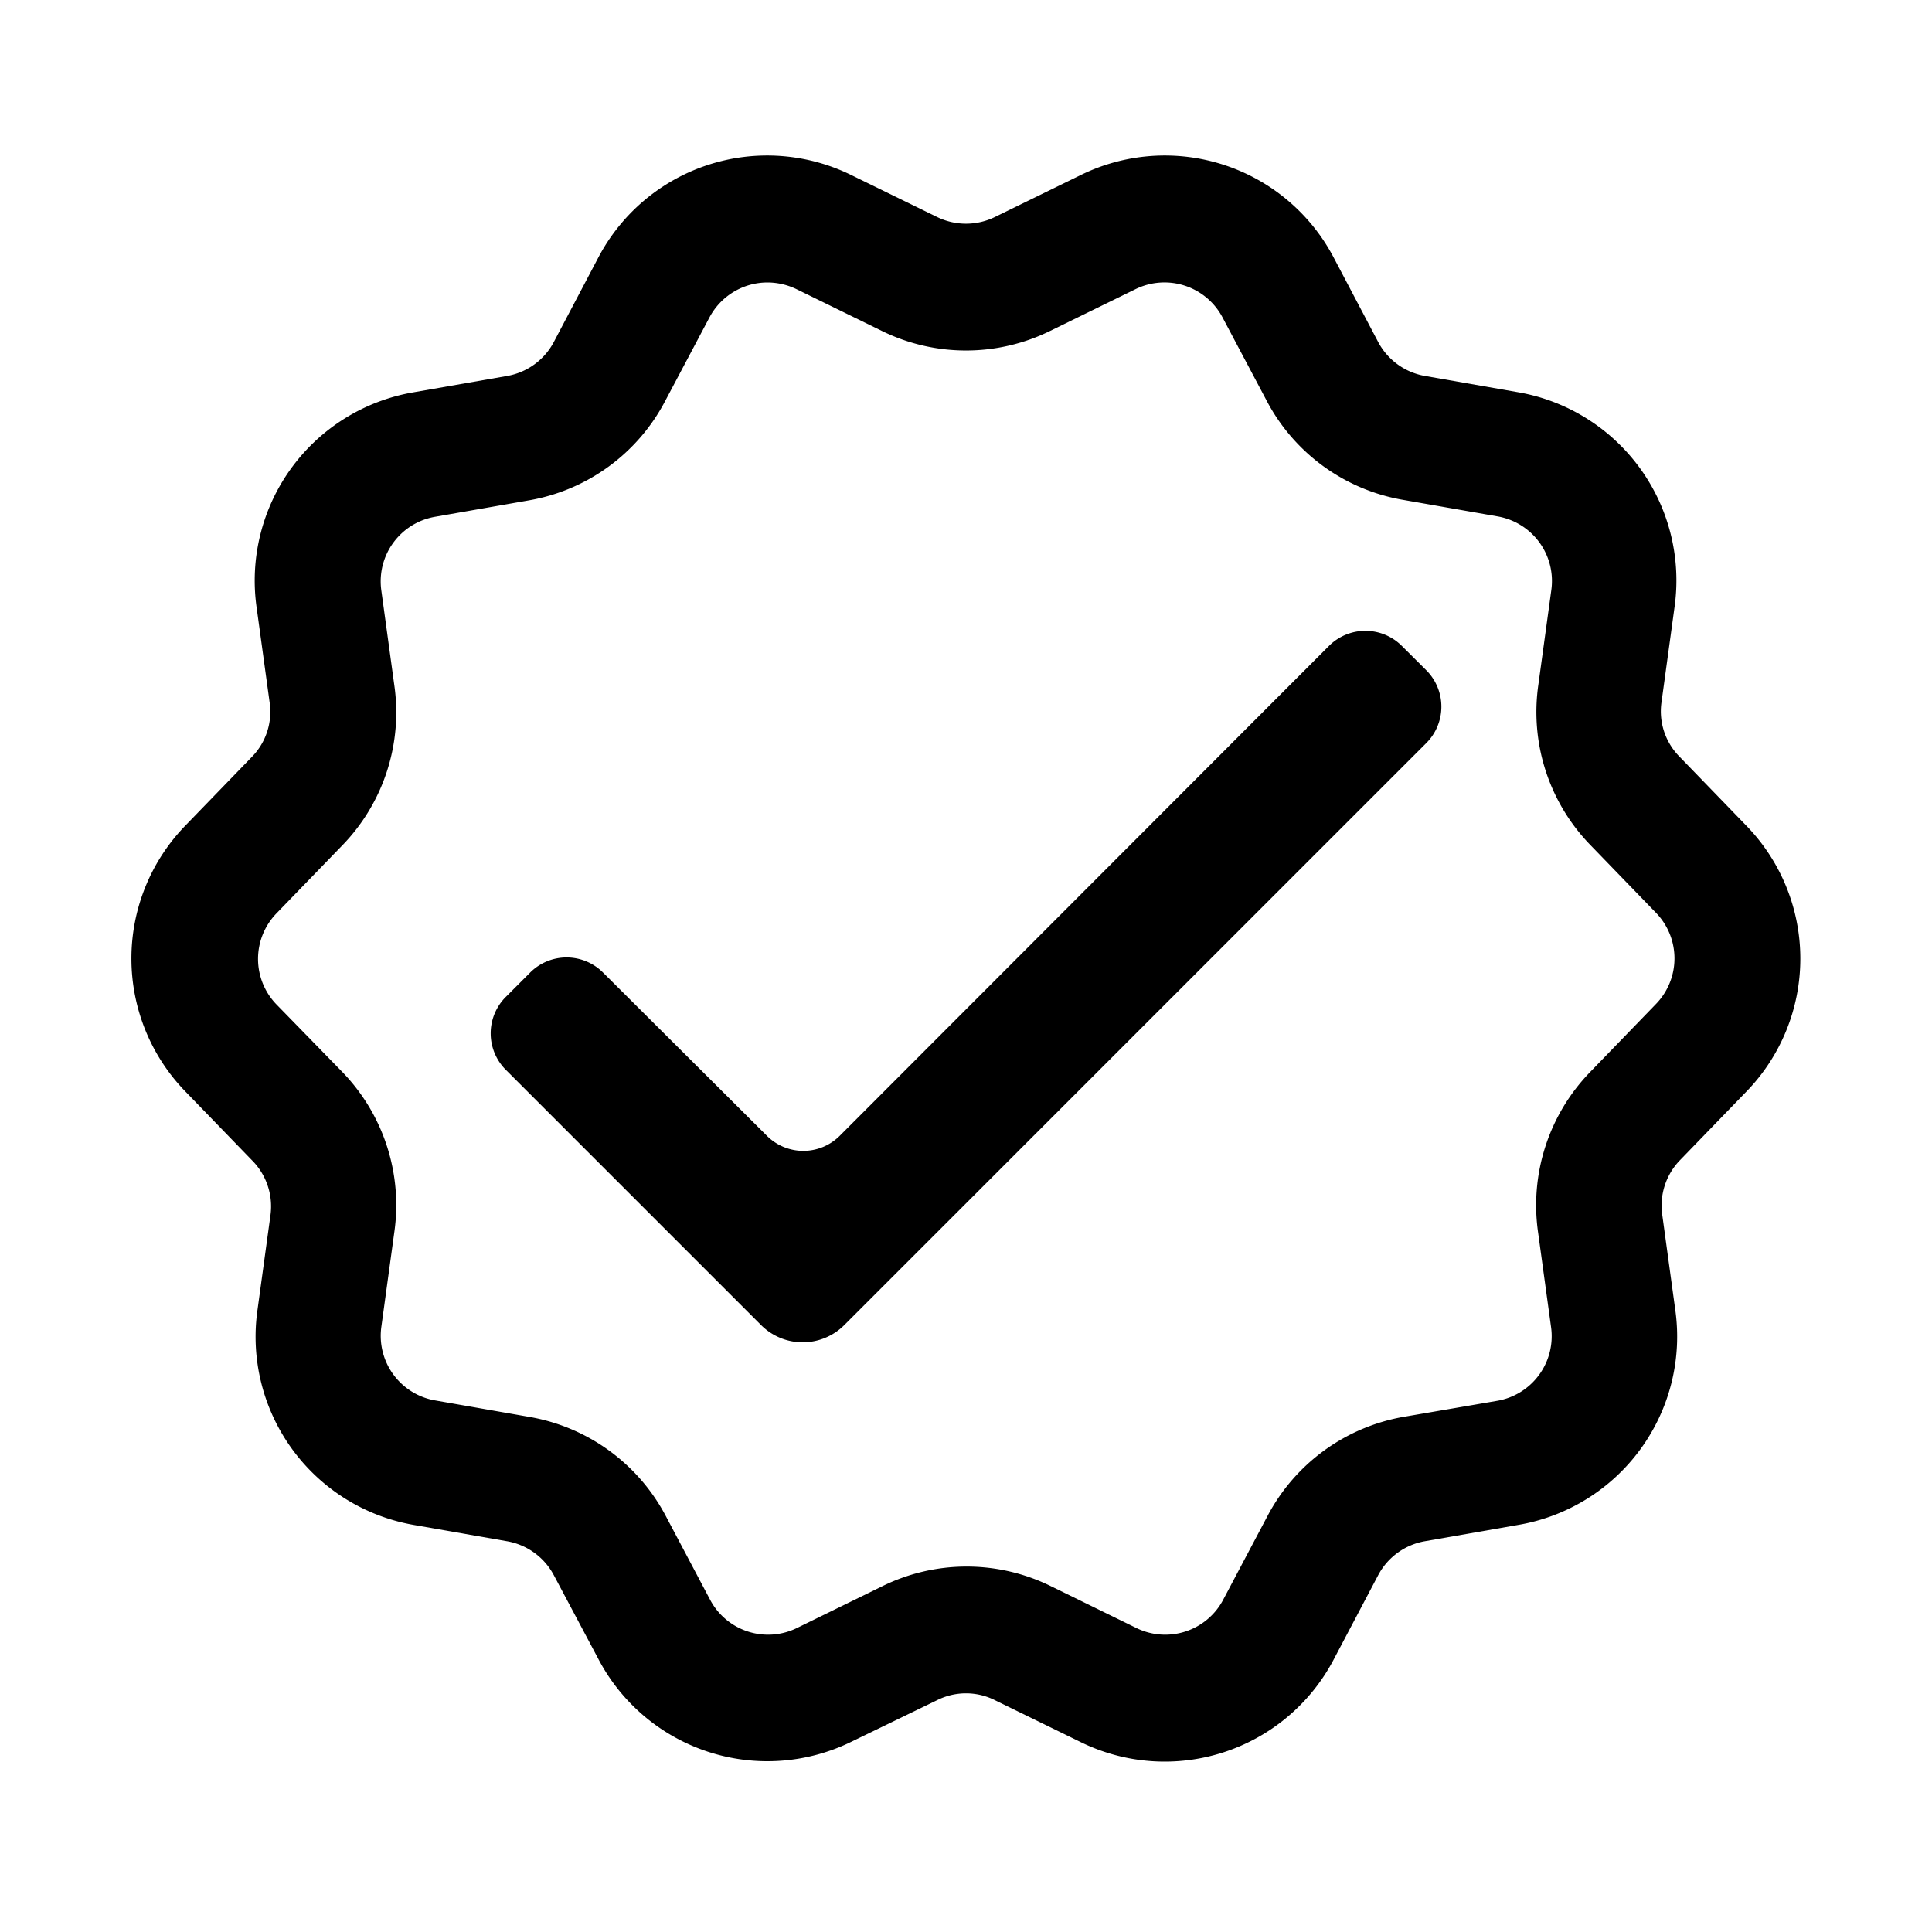
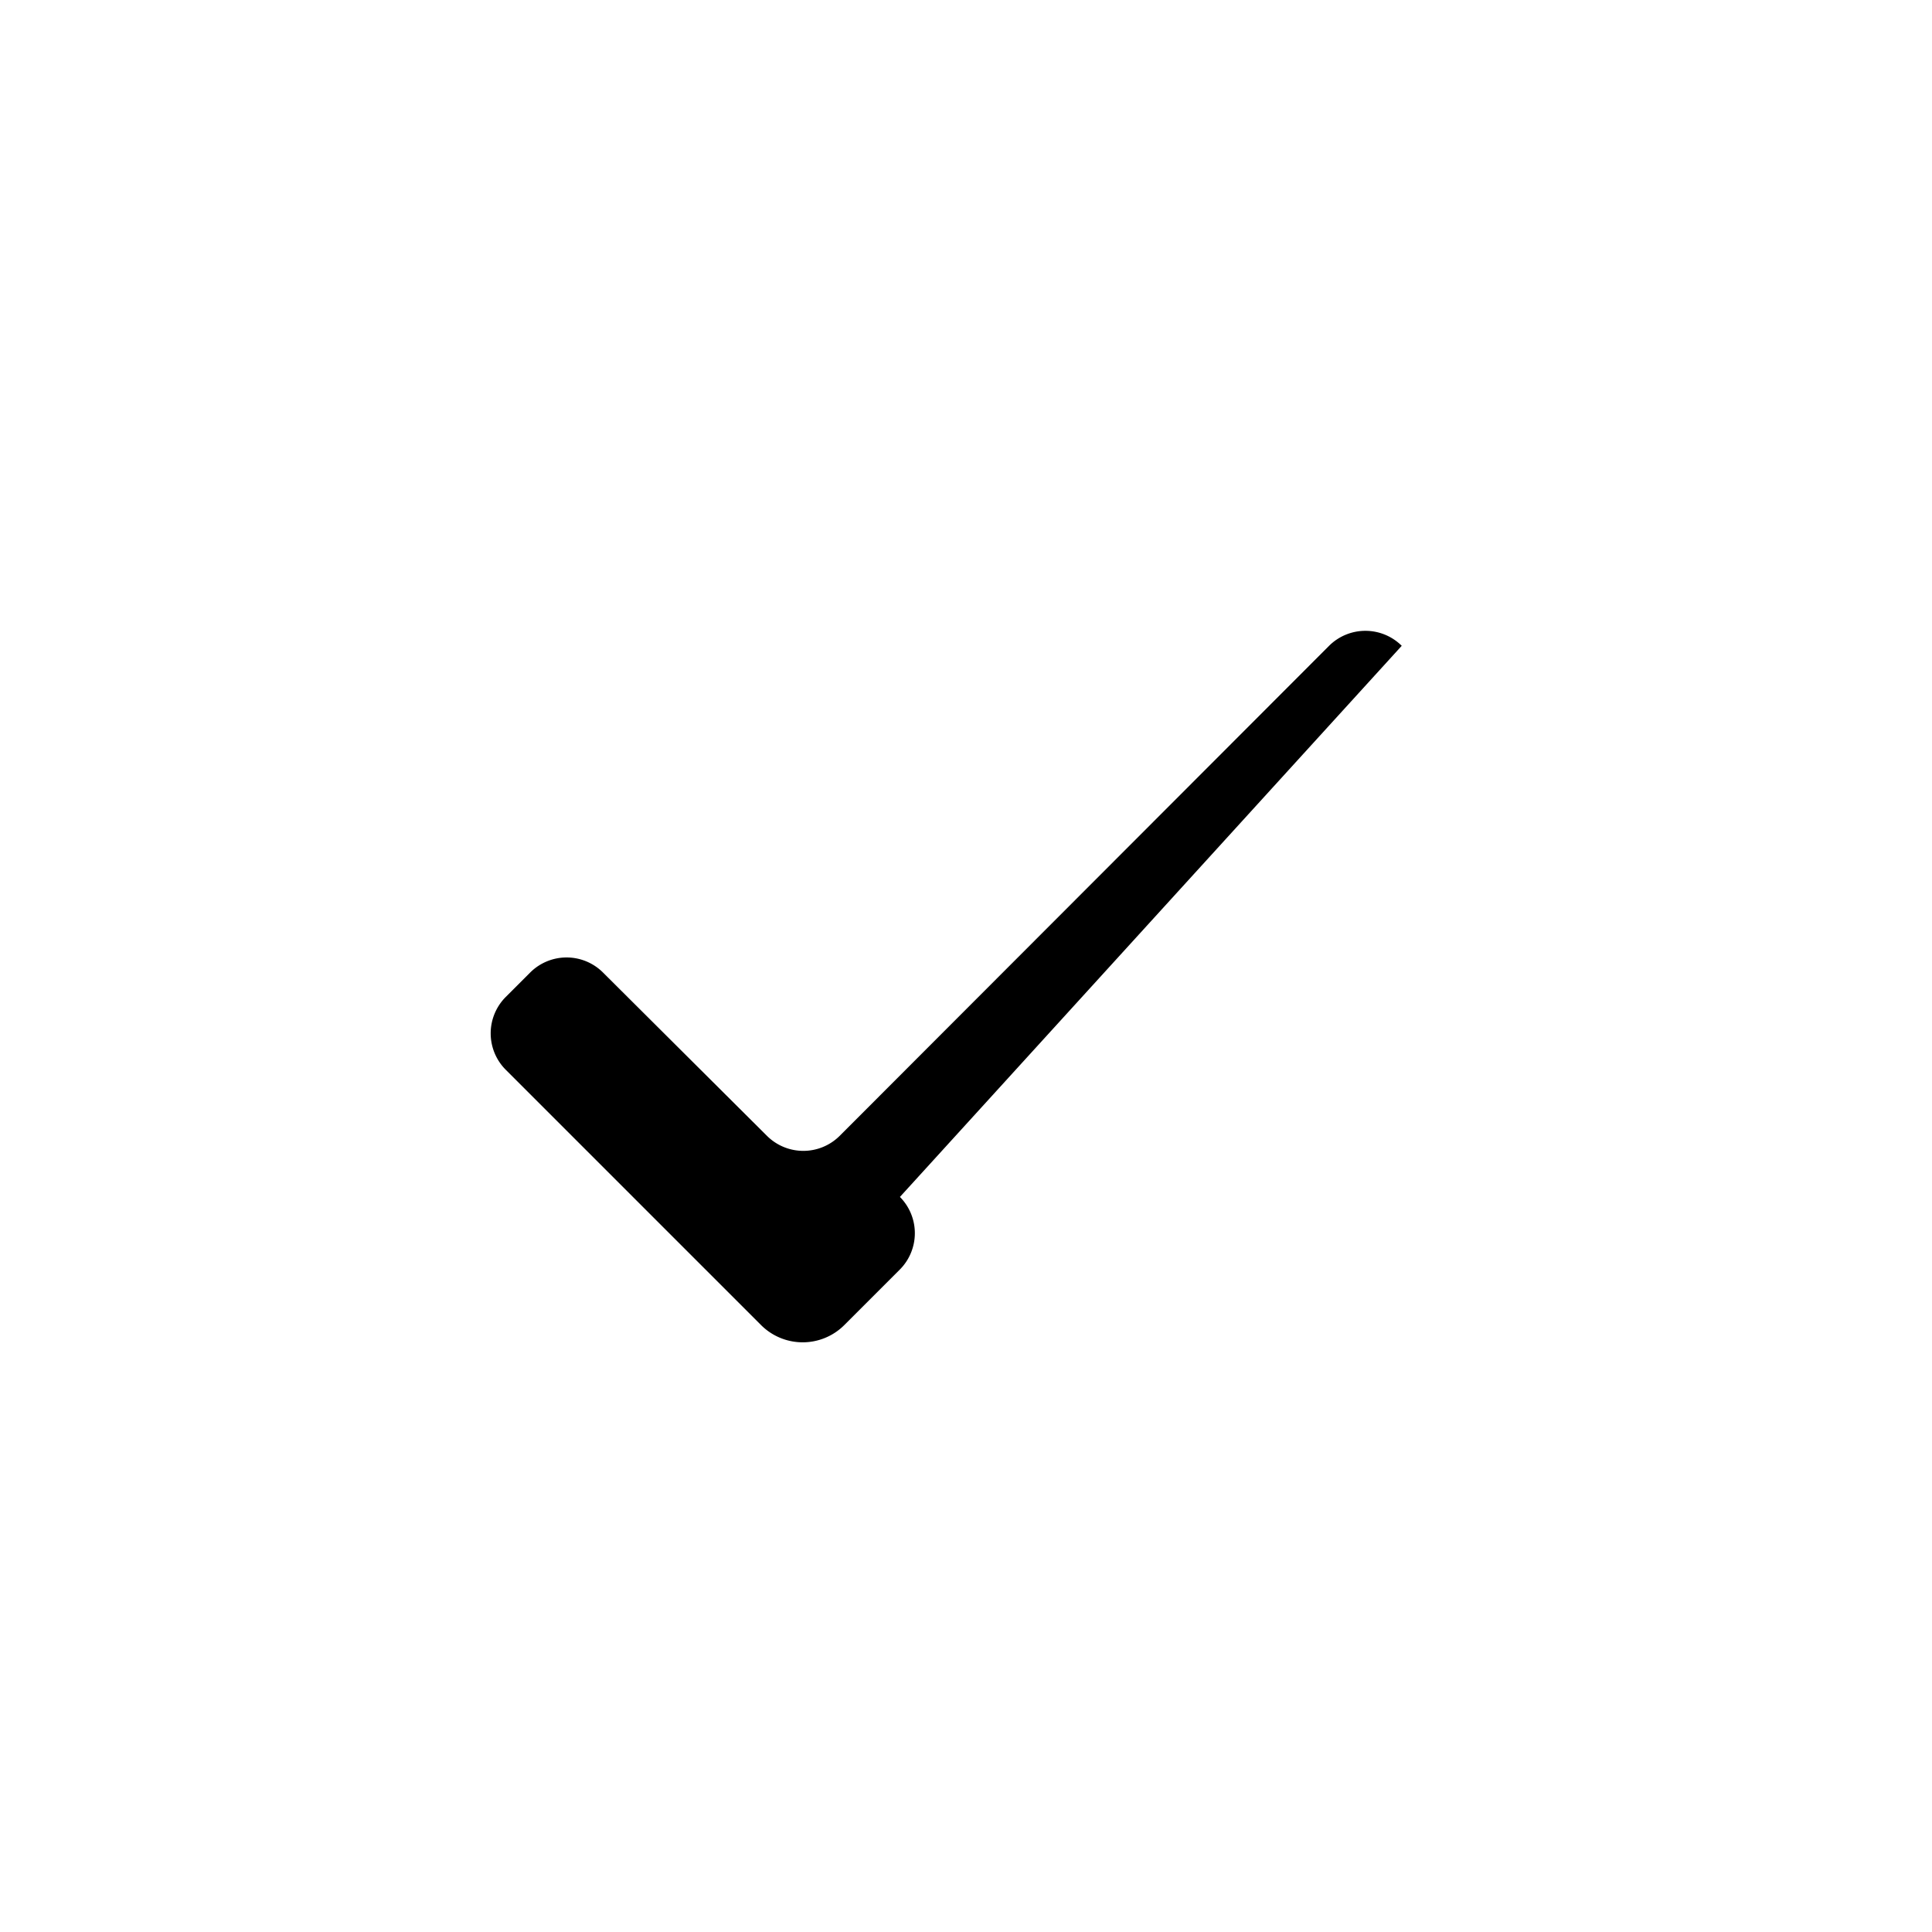
<svg xmlns="http://www.w3.org/2000/svg" id="Ebene_1" data-name="Ebene 1" viewBox="0 0 150 150">
-   <path d="M135.55,64.07l-5.13-5.3A5,5,0,0,1,129,54.51l1-7.3A14.83,14.83,0,0,0,117.9,30.46l-7.26-1.27A5.1,5.1,0,0,1,107,26.55L103.55,20a14.81,14.81,0,0,0-19.68-6.39l-6.63,3.24h0a5.11,5.11,0,0,1-4.48,0l-6.63-3.24A14.81,14.81,0,0,0,46.45,20L43,26.55a5.1,5.1,0,0,1-3.63,2.64L32.1,30.46A14.83,14.83,0,0,0,19.93,47.21l1,7.3a5,5,0,0,1-1.38,4.26l-5.13,5.3a14.81,14.81,0,0,0,0,20.7l5.13,5.3A5.06,5.06,0,0,1,21,94.34l-1,7.3A14.83,14.83,0,0,0,32.1,118.39l7.26,1.27A5.1,5.1,0,0,1,43,122.3l3.46,6.51a14.82,14.82,0,0,0,19.68,6.4L72.76,132a5,5,0,0,1,4.48,0l6.63,3.24a14.82,14.82,0,0,0,19.68-6.4L107,122.3a5.1,5.1,0,0,1,3.63-2.64l7.26-1.27a14.83,14.83,0,0,0,12.17-16.75l-1-7.3a5.06,5.06,0,0,1,1.38-4.27l5.13-5.3A14.81,14.81,0,0,0,135.55,64.07Zm-7,13.9-5.13,5.3a14.85,14.85,0,0,0-4,12.44l1,7.3a5.09,5.09,0,0,1-4.18,5.75L109,110a14.82,14.82,0,0,0-10.58,7.68l-3.45,6.52a5.09,5.09,0,0,1-6.76,2.19l-6.62-3.24a14.81,14.81,0,0,0-13.08,0l-6.62,3.24a5.09,5.09,0,0,1-6.76-2.19l-3.45-6.52A14.82,14.82,0,0,0,41.05,110l-7.26-1.27A5.09,5.09,0,0,1,29.61,103l1-7.3a14.85,14.85,0,0,0-4-12.44L21.48,78a5.08,5.08,0,0,1,0-7.1l5.13-5.3a14.82,14.82,0,0,0,4-12.43l-1-7.3a5.09,5.09,0,0,1,4.18-5.75l7.26-1.27a14.79,14.79,0,0,0,10.58-7.69l3.45-6.51a5.1,5.1,0,0,1,4.5-2.72,5.22,5.22,0,0,1,2.26.52l6.62,3.24a14.81,14.81,0,0,0,13.08,0l6.62-3.24a5.1,5.1,0,0,1,6.76,2.2l3.45,6.51A14.79,14.79,0,0,0,109,38.82l7.26,1.27a5.09,5.09,0,0,1,4.18,5.75l-1,7.3a14.82,14.82,0,0,0,4,12.43l5.13,5.3A5.08,5.08,0,0,1,128.52,78Z" />
-   <path d="M108.83,50.14a4,4,0,0,0-5.64,0l-38,38.05a4,4,0,0,1-5.64,0L46.81,75.5a4,4,0,0,0-5.64,0l-1.91,1.91a4,4,0,0,0,0,5.64L54.77,98.56h0l4.32,4.32a4.57,4.57,0,0,0,6.46,0l4.32-4.32h0l40.88-40.88a4,4,0,0,0,0-5.63Z" />
+   <path d="M108.83,50.14a4,4,0,0,0-5.64,0l-38,38.05a4,4,0,0,1-5.64,0L46.81,75.5a4,4,0,0,0-5.64,0l-1.91,1.91a4,4,0,0,0,0,5.64L54.77,98.56h0l4.32,4.32a4.57,4.57,0,0,0,6.46,0l4.32-4.32h0a4,4,0,0,0,0-5.63Z" />
</svg>